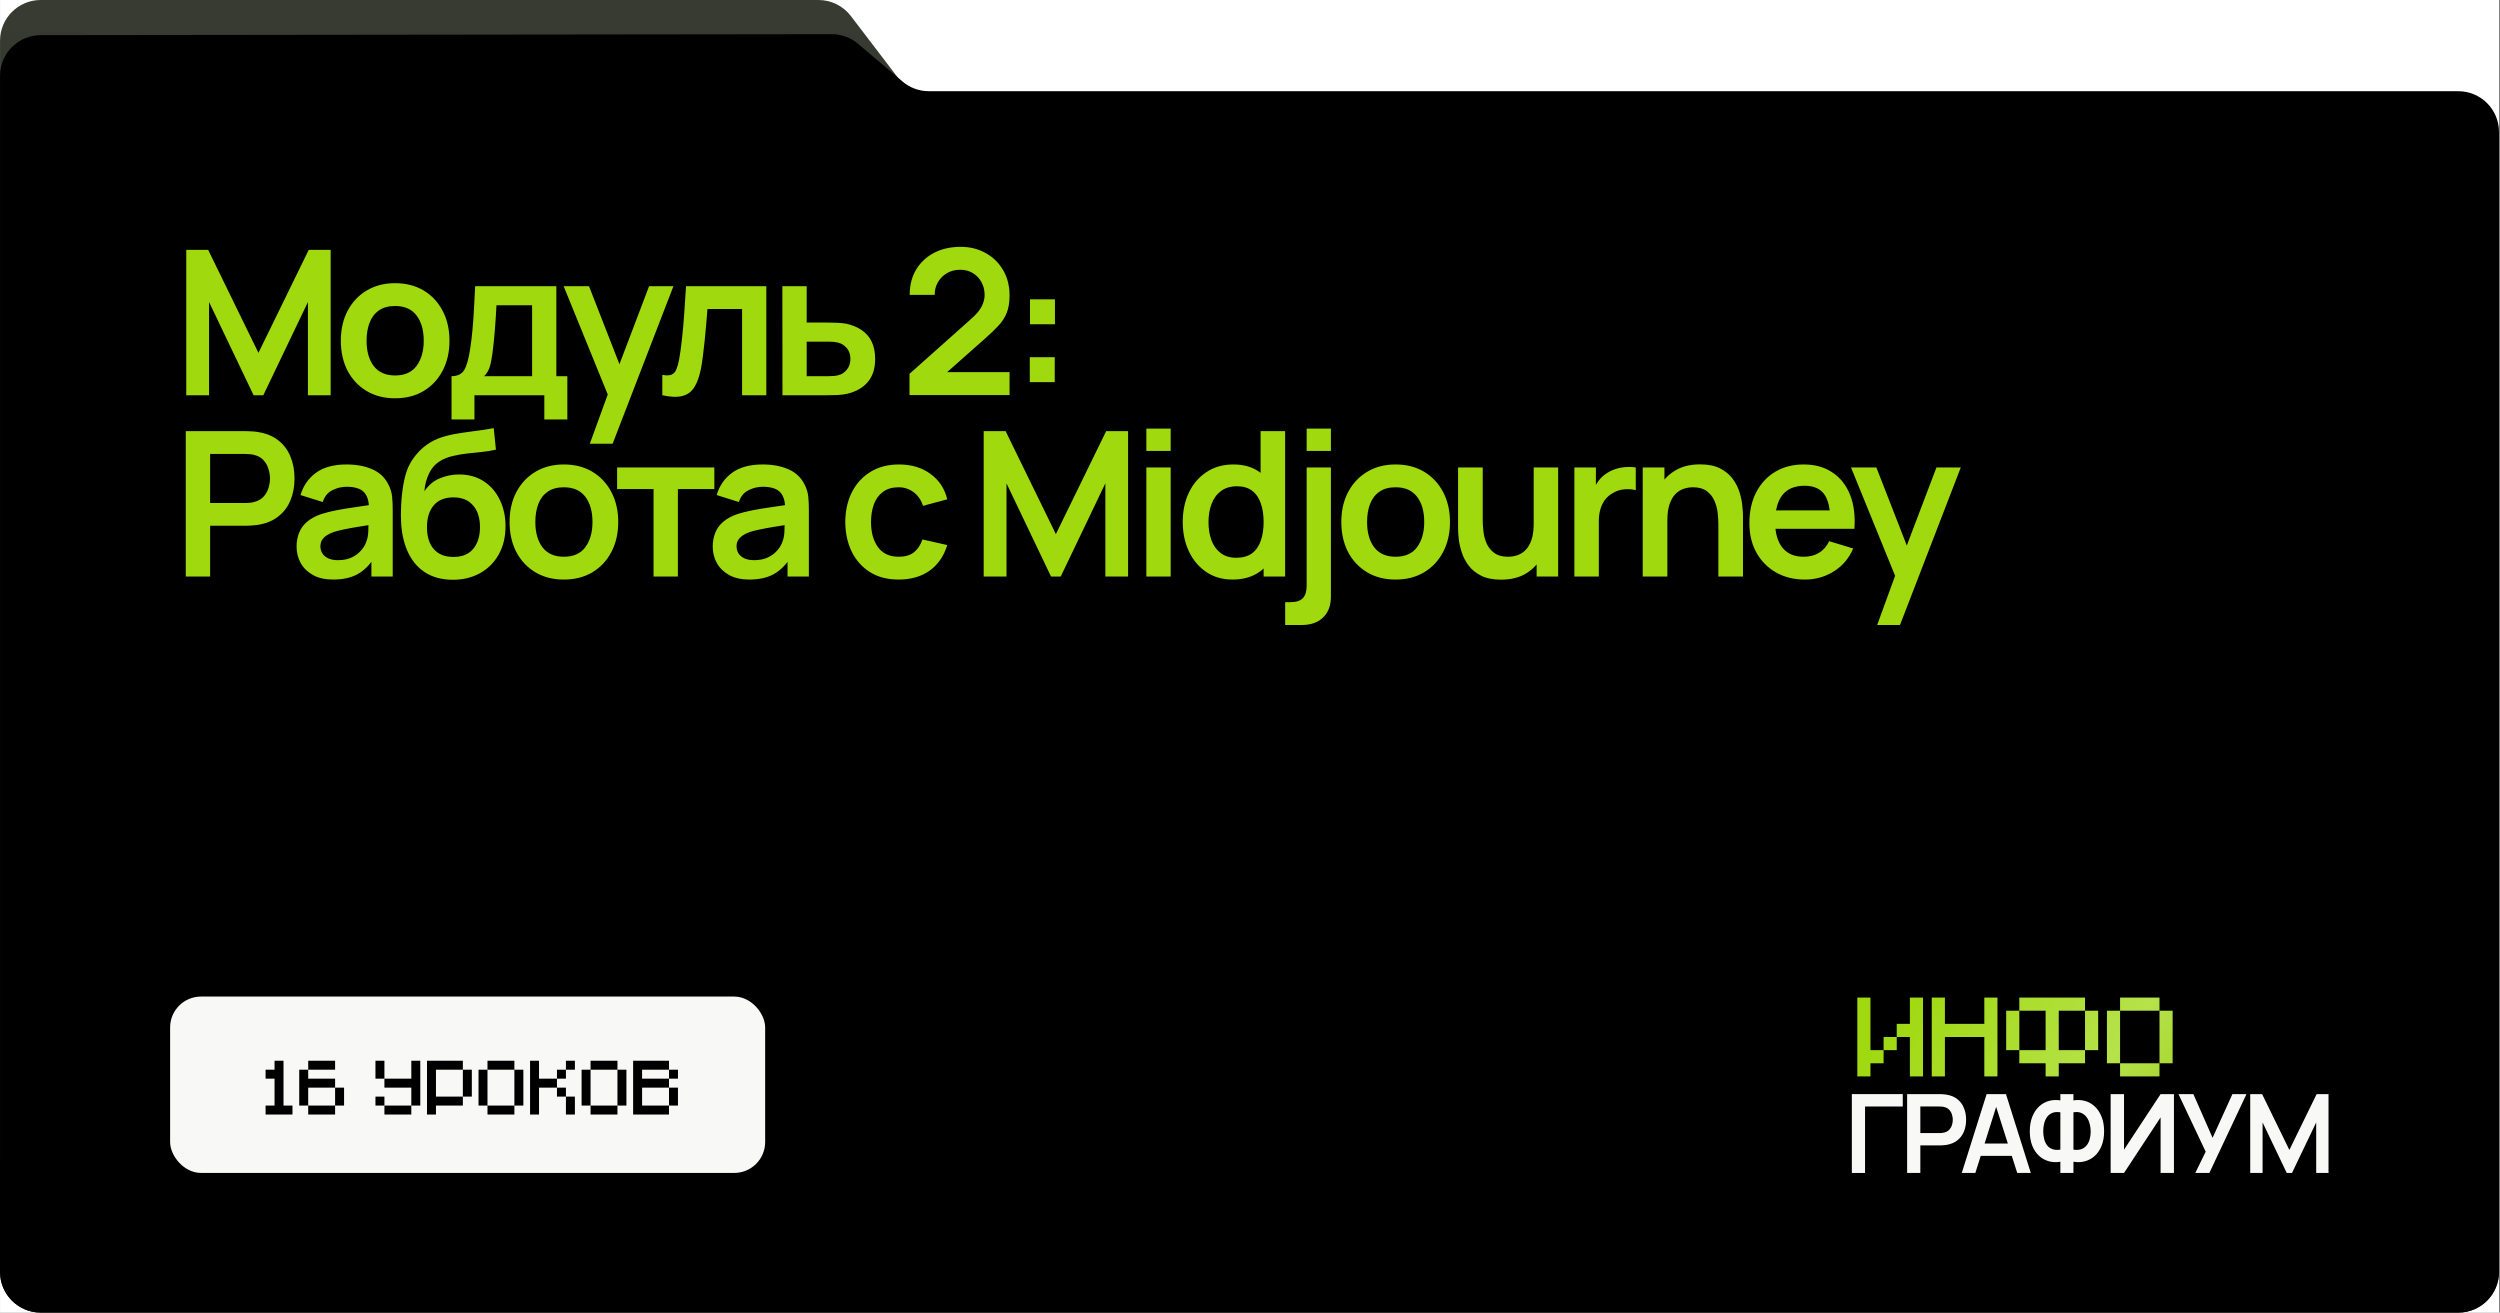
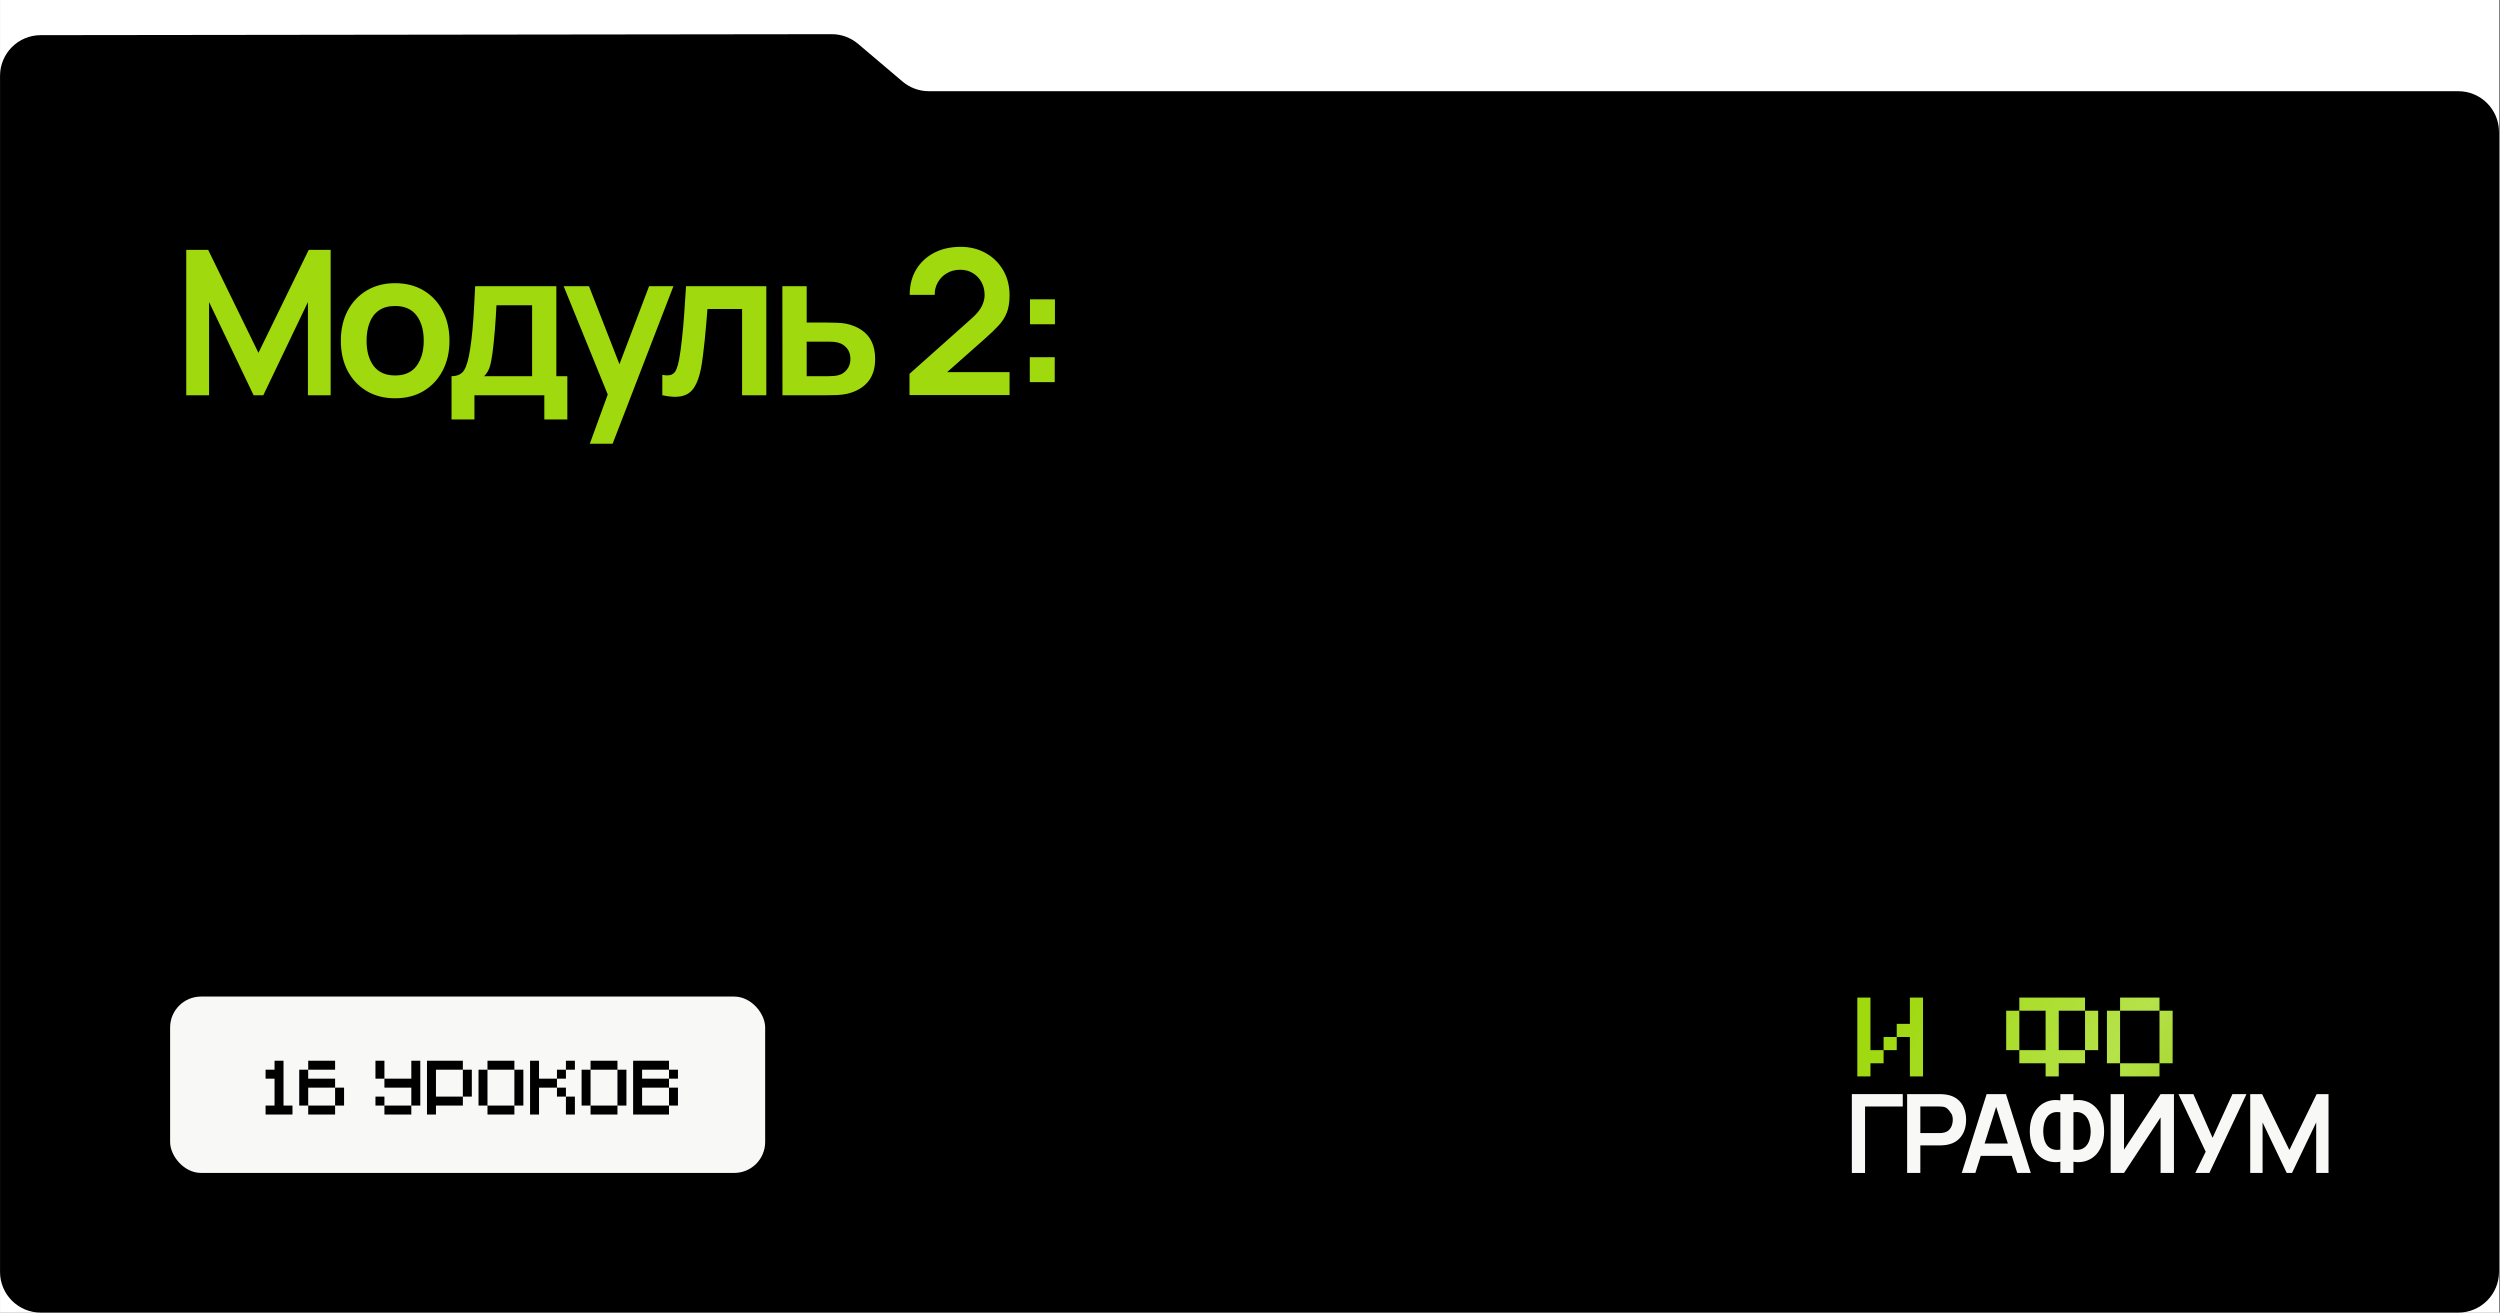
<svg xmlns="http://www.w3.org/2000/svg" width="2476" height="1300" viewBox="0 0 2476 1300" fill="none">
  <rect x="0" y="0" width="2476" height="1300" fill="#808080" stroke="none" />
  <g clip-path="url(#clip0_2294_23)">
    <rect width="2475" height="1300" transform="translate(0.031)" fill="white" />
-     <path d="M925.113 97.757C912.54 97.757 900.688 91.891 893.062 81.895L842.689 15.862C835.063 5.866 823.21 0 810.638 0L40.344 0C18.08 0 0.031 18.049 0.031 40.312V1259.69C0.031 1281.95 18.08 1300 40.344 1300H2434.69C2456.95 1300 2475 1281.95 2475 1259.69V138.07C2475 115.806 2456.95 97.757 2434.69 97.757H925.113Z" fill="url(#paint0_linear_2294_23)" />
    <path d="M919.952 90.331C910.404 90.331 901.165 86.941 893.882 80.767L849.829 43.417C842.533 37.231 833.275 33.841 823.71 33.853L40.294 34.814C18.05 34.841 0.031 52.882 0.031 75.126V1259.69C0.031 1281.95 18.08 1300 40.344 1300H2434.69C2456.95 1300 2475 1281.95 2475 1259.69V130.643C2475 108.379 2456.95 90.331 2434.69 90.331L919.952 90.331Z" fill="black" />
    <path d="M184.469 391.463V247.463H206.169L255.969 349.463L305.769 247.463H327.469V391.463H304.969V299.163L260.769 391.463H251.169L207.069 299.163V391.463H184.469ZM391.263 394.463C380.463 394.463 371.029 392.03 362.963 387.163C354.896 382.296 348.629 375.596 344.163 367.063C339.763 358.463 337.563 348.596 337.563 337.463C337.563 326.13 339.829 316.196 344.363 307.663C348.896 299.13 355.196 292.463 363.263 287.663C371.329 282.863 380.663 280.463 391.263 280.463C402.129 280.463 411.596 282.896 419.663 287.763C427.729 292.63 433.996 299.363 438.463 307.963C442.929 316.496 445.163 326.33 445.163 337.463C445.163 348.663 442.896 358.563 438.363 367.163C433.896 375.696 427.629 382.396 419.563 387.263C411.496 392.063 402.063 394.463 391.263 394.463ZM391.263 371.863C400.863 371.863 407.996 368.663 412.663 362.263C417.329 355.863 419.663 347.596 419.663 337.463C419.663 326.996 417.296 318.663 412.563 312.463C407.829 306.196 400.729 303.063 391.263 303.063C384.796 303.063 379.463 304.53 375.263 307.463C371.129 310.33 368.063 314.363 366.063 319.563C364.063 324.696 363.063 330.663 363.063 337.463C363.063 347.93 365.429 356.296 370.163 362.563C374.963 368.763 381.996 371.863 391.263 371.863ZM447.195 415.463V372.563C453.062 372.563 457.229 370.563 459.695 366.563C462.162 362.563 464.129 355.63 465.595 345.763C466.529 339.896 467.295 333.696 467.895 327.163C468.495 320.63 468.995 313.73 469.395 306.463C469.862 299.196 470.262 291.53 470.595 283.463H550.995V372.563H561.895V415.463H539.095V391.463H469.895V415.463H447.195ZM479.495 372.563H526.995V302.363H491.695C491.495 306.363 491.262 310.463 490.995 314.663C490.729 318.796 490.429 322.93 490.095 327.063C489.762 331.196 489.395 335.163 488.995 338.963C488.662 342.696 488.262 346.163 487.795 349.363C487.062 354.963 486.162 359.563 485.095 363.163C484.029 366.763 482.162 369.896 479.495 372.563ZM584.153 439.463L604.953 382.363L605.353 399.163L558.253 283.463H583.353L616.753 369.063H610.353L642.853 283.463H666.953L606.753 439.463H584.153ZM655.961 391.463V371.263C659.894 371.996 662.928 371.93 665.061 371.063C667.194 370.13 668.794 368.396 669.861 365.863C670.928 363.33 671.861 359.963 672.661 355.763C673.728 349.83 674.661 342.996 675.461 335.263C676.328 327.53 677.061 319.263 677.661 310.463C678.328 301.663 678.928 292.663 679.461 283.463H758.961V391.463H734.961V306.063H700.661C700.328 310.396 699.928 315.263 699.461 320.663C698.994 325.996 698.494 331.396 697.961 336.863C697.428 342.33 696.828 347.53 696.161 352.463C695.561 357.33 694.928 361.496 694.261 364.963C692.728 372.763 690.528 378.93 687.661 383.463C684.861 387.996 680.928 390.896 675.861 392.163C670.794 393.496 664.161 393.263 655.961 391.463ZM774.955 391.463L774.855 283.463H798.955V319.463H818.355C821.355 319.463 824.721 319.53 828.455 319.663C832.255 319.796 835.421 320.096 837.955 320.563C844.021 321.896 849.188 324.03 853.455 326.963C857.788 329.896 861.088 333.73 863.355 338.463C865.621 343.196 866.755 348.896 866.755 355.563C866.755 365.096 864.288 372.73 859.355 378.463C854.488 384.13 847.621 387.996 838.755 390.063C836.088 390.663 832.821 391.063 828.955 391.263C825.155 391.396 821.721 391.463 818.655 391.463H774.955ZM798.955 372.563H820.755C822.221 372.563 823.855 372.496 825.655 372.363C827.455 372.23 829.188 371.93 830.855 371.463C833.855 370.663 836.488 368.863 838.755 366.063C841.088 363.196 842.255 359.696 842.255 355.563C842.255 351.23 841.088 347.663 838.755 344.863C836.421 342.063 833.555 340.23 830.155 339.363C828.621 338.963 827.021 338.696 825.355 338.563C823.688 338.43 822.155 338.363 820.755 338.363H798.955V372.563ZM900.766 391.263V370.263L962.366 315.363C967.166 311.096 970.499 307.063 972.366 303.263C974.232 299.463 975.166 295.796 975.166 292.263C975.166 287.463 974.132 283.196 972.066 279.463C969.999 275.663 967.132 272.663 963.466 270.463C959.866 268.263 955.699 267.163 950.966 267.163C945.966 267.163 941.532 268.33 937.666 270.663C933.866 272.93 930.899 275.963 928.766 279.763C926.632 283.563 925.632 287.663 925.766 292.063H900.966C900.966 282.463 903.099 274.096 907.366 266.963C911.699 259.83 917.632 254.296 925.166 250.363C932.766 246.43 941.532 244.463 951.466 244.463C960.666 244.463 968.932 246.53 976.266 250.663C983.599 254.73 989.366 260.396 993.566 267.663C997.766 274.863 999.866 283.163 999.866 292.563C999.866 299.43 998.932 305.196 997.066 309.863C995.199 314.53 992.399 318.83 988.666 322.763C984.999 326.696 980.432 331.063 974.966 335.863L931.266 374.563L929.066 368.563H999.866V391.263H900.766ZM1019.91 378.463V353.763H1044.61V378.463H1019.91ZM1020.11 321.163V296.463H1044.81V321.163H1020.11Z" fill="#9FD90E" />
-     <path d="M184 571V427H243.5C244.9 427 246.7 427.067 248.9 427.2C251.1 427.267 253.133 427.467 255 427.8C263.333 429.067 270.2 431.833 275.6 436.1C281.067 440.367 285.1 445.767 287.7 452.3C290.367 458.767 291.7 465.967 291.7 473.9C291.7 481.767 290.367 488.967 287.7 495.5C285.033 501.967 280.967 507.333 275.5 511.6C270.1 515.867 263.267 518.633 255 519.9C253.133 520.167 251.067 520.367 248.8 520.5C246.6 520.633 244.833 520.7 243.5 520.7H208.1V571H184ZM208.1 498.2H242.5C243.833 498.2 245.333 498.133 247 498C248.667 497.867 250.2 497.6 251.6 497.2C255.6 496.2 258.733 494.433 261 491.9C263.333 489.367 264.967 486.5 265.9 483.3C266.9 480.1 267.4 476.967 267.4 473.9C267.4 470.833 266.9 467.7 265.9 464.5C264.967 461.233 263.333 458.333 261 455.8C258.733 453.267 255.6 451.5 251.6 450.5C250.2 450.1 248.667 449.867 247 449.8C245.333 449.667 243.833 449.6 242.5 449.6H208.1V498.2ZM329.934 574C322.134 574 315.534 572.533 310.134 569.6C304.734 566.6 300.634 562.633 297.834 557.7C295.101 552.767 293.734 547.333 293.734 541.4C293.734 536.2 294.601 531.533 296.334 527.4C298.068 523.2 300.734 519.6 304.334 516.6C307.934 513.533 312.601 511.033 318.334 509.1C322.668 507.7 327.734 506.433 333.534 505.3C339.401 504.167 345.734 503.133 352.534 502.2C359.401 501.2 366.568 500.133 374.034 499L365.434 503.9C365.501 496.433 363.834 490.933 360.434 487.4C357.034 483.867 351.301 482.1 343.234 482.1C338.368 482.1 333.668 483.233 329.134 485.5C324.601 487.767 321.434 491.667 319.634 497.2L297.634 490.3C300.301 481.167 305.368 473.833 312.834 468.3C320.368 462.767 330.501 460 343.234 460C352.834 460 361.268 461.567 368.534 464.7C375.868 467.833 381.301 472.967 384.834 480.1C386.768 483.9 387.934 487.8 388.334 491.8C388.734 495.733 388.934 500.033 388.934 504.7V571H367.834V547.6L371.334 551.4C366.468 559.2 360.768 564.933 354.234 568.6C347.768 572.2 339.668 574 329.934 574ZM334.734 554.8C340.201 554.8 344.868 553.833 348.734 551.9C352.601 549.967 355.668 547.6 357.934 544.8C360.268 542 361.834 539.367 362.634 536.9C363.901 533.833 364.601 530.333 364.734 526.4C364.934 522.4 365.034 519.167 365.034 516.7L372.434 518.9C365.168 520.033 358.934 521.033 353.734 521.9C348.534 522.767 344.068 523.6 340.334 524.4C336.601 525.133 333.301 525.967 330.434 526.9C327.634 527.9 325.268 529.067 323.334 530.4C321.401 531.733 319.901 533.267 318.834 535C317.834 536.733 317.334 538.767 317.334 541.1C317.334 543.767 318.001 546.133 319.334 548.2C320.668 550.2 322.601 551.8 325.134 553C327.734 554.2 330.934 554.8 334.734 554.8ZM447.869 574.2C437.602 574.067 428.869 571.767 421.669 567.3C414.469 562.833 408.835 556.533 404.769 548.4C400.702 540.267 398.235 530.667 397.369 519.6C396.969 513.933 396.935 507.6 397.269 500.6C397.602 493.6 398.335 486.767 399.469 480.1C400.602 473.433 402.169 467.767 404.169 463.1C406.235 458.433 408.935 454.133 412.269 450.2C415.602 446.2 419.202 442.867 423.069 440.2C427.469 437.133 432.235 434.767 437.369 433.1C442.569 431.433 448.002 430.167 453.669 429.3C459.335 428.367 465.169 427.533 471.169 426.8C477.169 426.067 483.102 425.133 488.969 424L491.169 445.3C487.435 446.233 483.102 446.967 478.169 447.5C473.302 447.967 468.235 448.5 462.969 449.1C457.769 449.7 452.802 450.567 448.069 451.7C443.335 452.833 439.235 454.5 435.769 456.7C430.969 459.633 427.302 463.833 424.769 469.3C422.235 474.767 420.735 480.533 420.269 486.6C424.402 480.467 429.535 476.167 435.669 473.7C441.869 471.167 448.135 469.9 454.469 469.9C464.069 469.9 472.302 472.167 479.169 476.7C486.102 481.233 491.402 487.4 495.069 495.2C498.802 502.933 500.669 511.567 500.669 521.1C500.669 531.767 498.435 541.1 493.969 549.1C489.502 557.1 483.302 563.3 475.369 567.7C467.435 572.1 458.269 574.267 447.869 574.2ZM449.069 551.6C457.735 551.6 464.269 548.933 468.669 543.6C473.135 538.2 475.369 531.033 475.369 522.1C475.369 512.967 473.069 505.767 468.469 500.5C463.935 495.233 457.469 492.6 449.069 492.6C440.535 492.6 434.035 495.233 429.569 500.5C425.102 505.767 422.869 512.967 422.869 522.1C422.869 531.433 425.135 538.7 429.669 543.9C434.202 549.033 440.669 551.6 449.069 551.6ZM558.395 574C547.595 574 538.162 571.567 530.095 566.7C522.029 561.833 515.762 555.133 511.295 546.6C506.895 538 504.695 528.133 504.695 517C504.695 505.667 506.962 495.733 511.495 487.2C516.029 478.667 522.329 472 530.395 467.2C538.462 462.4 547.795 460 558.395 460C569.262 460 578.729 462.433 586.795 467.3C594.862 472.167 601.129 478.9 605.595 487.5C610.062 496.033 612.295 505.867 612.295 517C612.295 528.2 610.029 538.1 605.495 546.7C601.029 555.233 594.762 561.933 586.695 566.8C578.629 571.6 569.195 574 558.395 574ZM558.395 551.4C567.995 551.4 575.129 548.2 579.795 541.8C584.462 535.4 586.795 527.133 586.795 517C586.795 506.533 584.429 498.2 579.695 492C574.962 485.733 567.862 482.6 558.395 482.6C551.929 482.6 546.595 484.067 542.395 487C538.262 489.867 535.195 493.9 533.195 499.1C531.195 504.233 530.195 510.2 530.195 517C530.195 527.467 532.562 535.833 537.295 542.1C542.095 548.3 549.129 551.4 558.395 551.4ZM647.28 571V484.4H611.18V463H707.48V484.4H671.38V571H647.28ZM742.091 574C734.291 574 727.691 572.533 722.291 569.6C716.891 566.6 712.791 562.633 709.991 557.7C707.257 552.767 705.891 547.333 705.891 541.4C705.891 536.2 706.757 531.533 708.491 527.4C710.224 523.2 712.891 519.6 716.491 516.6C720.091 513.533 724.757 511.033 730.491 509.1C734.824 507.7 739.891 506.433 745.691 505.3C751.557 504.167 757.891 503.133 764.691 502.2C771.557 501.2 778.724 500.133 786.191 499L777.591 503.9C777.657 496.433 775.991 490.933 772.591 487.4C769.191 483.867 763.457 482.1 755.391 482.1C750.524 482.1 745.824 483.233 741.291 485.5C736.757 487.767 733.591 491.667 731.791 497.2L709.791 490.3C712.457 481.167 717.524 473.833 724.991 468.3C732.524 462.767 742.657 460 755.391 460C764.991 460 773.424 461.567 780.691 464.7C788.024 467.833 793.457 472.967 796.991 480.1C798.924 483.9 800.091 487.8 800.491 491.8C800.891 495.733 801.091 500.033 801.091 504.7V571H779.991V547.6L783.491 551.4C778.624 559.2 772.924 564.933 766.391 568.6C759.924 572.2 751.824 574 742.091 574ZM746.891 554.8C752.357 554.8 757.024 553.833 760.891 551.9C764.757 549.967 767.824 547.6 770.091 544.8C772.424 542 773.991 539.367 774.791 536.9C776.057 533.833 776.757 530.333 776.891 526.4C777.091 522.4 777.191 519.167 777.191 516.7L784.591 518.9C777.324 520.033 771.091 521.033 765.891 521.9C760.691 522.767 756.224 523.6 752.491 524.4C748.757 525.133 745.457 525.967 742.591 526.9C739.791 527.9 737.424 529.067 735.491 530.4C733.557 531.733 732.057 533.267 730.991 535C729.991 536.733 729.491 538.767 729.491 541.1C729.491 543.767 730.157 546.133 731.491 548.2C732.824 550.2 734.757 551.8 737.291 553C739.891 554.2 743.091 554.8 746.891 554.8ZM890.064 574C878.931 574 869.431 571.533 861.564 566.6C853.697 561.6 847.664 554.8 843.464 546.2C839.331 537.6 837.231 527.867 837.164 517C837.231 505.933 839.397 496.133 843.664 487.6C847.997 479 854.131 472.267 862.064 467.4C869.997 462.467 879.431 460 890.364 460C902.631 460 912.997 463.1 921.464 469.3C929.997 475.433 935.564 483.833 938.164 494.5L914.164 501C912.297 495.2 909.197 490.7 904.864 487.5C900.531 484.233 895.597 482.6 890.064 482.6C883.797 482.6 878.631 484.1 874.564 487.1C870.497 490.033 867.497 494.1 865.564 499.3C863.631 504.5 862.664 510.4 862.664 517C862.664 527.267 864.964 535.567 869.564 541.9C874.164 548.233 880.997 551.4 890.064 551.4C896.464 551.4 901.497 549.933 905.164 547C908.897 544.067 911.697 539.833 913.564 534.3L938.164 539.8C934.831 550.8 928.997 559.267 920.664 565.2C912.331 571.067 902.131 574 890.064 574ZM974.242 571V427H995.942L1045.74 529L1095.54 427H1117.24V571H1094.74V478.7L1050.54 571H1040.94L996.842 478.7V571H974.242ZM1135.34 446.6V424.5H1159.44V446.6H1135.34ZM1135.34 571V463H1159.44V571H1135.34ZM1220.69 574C1210.76 574 1202.09 571.5 1194.69 566.5C1187.29 561.5 1181.56 554.7 1177.49 546.1C1173.42 537.5 1171.39 527.8 1171.39 517C1171.39 506.067 1173.42 496.333 1177.49 487.8C1181.62 479.2 1187.46 472.433 1194.99 467.5C1202.52 462.5 1211.39 460 1221.59 460C1231.86 460 1240.46 462.5 1247.39 467.5C1254.39 472.433 1259.69 479.2 1263.29 487.8C1266.89 496.4 1268.69 506.133 1268.69 517C1268.69 527.733 1266.89 537.433 1263.29 546.1C1259.69 554.7 1254.32 561.5 1247.19 566.5C1240.06 571.5 1231.22 574 1220.69 574ZM1224.39 552.4C1230.86 552.4 1236.06 550.933 1239.99 548C1243.99 545 1246.89 540.833 1248.69 535.5C1250.56 530.167 1251.49 524 1251.49 517C1251.49 509.933 1250.56 503.767 1248.69 498.5C1246.89 493.167 1244.06 489.033 1240.19 486.1C1236.32 483.1 1231.32 481.6 1225.19 481.6C1218.72 481.6 1213.39 483.2 1209.19 486.4C1204.99 489.533 1201.89 493.8 1199.89 499.2C1197.89 504.533 1196.89 510.467 1196.89 517C1196.89 523.6 1197.86 529.6 1199.79 535C1201.79 540.333 1204.82 544.567 1208.89 547.7C1212.96 550.833 1218.12 552.4 1224.39 552.4ZM1251.49 571V495.2H1248.49V427H1272.79V571H1251.49ZM1272.83 619V596.4H1277.93C1283.79 596.4 1287.96 595.033 1290.43 592.3C1292.89 589.567 1294.13 585.533 1294.13 580.2V463H1318.13V591C1318.13 599.733 1315.56 606.567 1310.43 611.5C1305.36 616.5 1298.29 619 1289.23 619H1272.83ZM1294.13 446.6V424.5H1318.13V446.6H1294.13ZM1382.15 574C1371.35 574 1361.91 571.567 1353.85 566.7C1345.78 561.833 1339.51 555.133 1335.05 546.6C1330.65 538 1328.45 528.133 1328.45 517C1328.45 505.667 1330.71 495.733 1335.25 487.2C1339.78 478.667 1346.08 472 1354.15 467.2C1362.21 462.4 1371.55 460 1382.15 460C1393.01 460 1402.48 462.433 1410.55 467.3C1418.61 472.167 1424.88 478.9 1429.35 487.5C1433.81 496.033 1436.05 505.867 1436.05 517C1436.05 528.2 1433.78 538.1 1429.25 546.7C1424.78 555.233 1418.51 561.933 1410.45 566.8C1402.38 571.6 1392.95 574 1382.15 574ZM1382.15 551.4C1391.75 551.4 1398.88 548.2 1403.55 541.8C1408.21 535.4 1410.55 527.133 1410.55 517C1410.55 506.533 1408.18 498.2 1403.45 492C1398.71 485.733 1391.61 482.6 1382.15 482.6C1375.68 482.6 1370.35 484.067 1366.15 487C1362.01 489.867 1358.95 493.9 1356.95 499.1C1354.95 504.233 1353.95 510.2 1353.95 517C1353.95 527.467 1356.31 535.833 1361.05 542.1C1365.85 548.3 1372.88 551.4 1382.15 551.4ZM1486.58 574.1C1478.58 574.1 1471.98 572.767 1466.78 570.1C1461.58 567.433 1457.44 564.033 1454.38 559.9C1451.31 555.767 1449.04 551.367 1447.58 546.7C1446.11 542.033 1445.14 537.633 1444.68 533.5C1444.28 529.3 1444.08 525.9 1444.08 523.3V463H1468.48V515C1468.48 518.333 1468.71 522.1 1469.18 526.3C1469.64 530.433 1470.71 534.433 1472.38 538.3C1474.11 542.1 1476.64 545.233 1479.98 547.7C1483.38 550.167 1487.94 551.4 1493.68 551.4C1496.74 551.4 1499.78 550.9 1502.78 549.9C1505.78 548.9 1508.48 547.2 1510.88 544.8C1513.34 542.333 1515.31 538.967 1516.78 534.7C1518.24 530.433 1518.98 525.033 1518.98 518.5L1533.28 524.6C1533.28 533.8 1531.48 542.133 1527.88 549.6C1524.34 557.067 1519.11 563.033 1512.18 567.5C1505.24 571.9 1496.71 574.1 1486.58 574.1ZM1521.88 571V537.5H1518.98V463H1543.18V571H1521.88ZM1559.27 571V463H1580.57V489.3L1577.97 485.9C1579.31 482.3 1581.07 479.033 1583.27 476.1C1585.54 473.1 1588.24 470.633 1591.37 468.7C1594.04 466.9 1596.97 465.5 1600.17 464.5C1603.44 463.433 1606.77 462.8 1610.17 462.6C1613.57 462.333 1616.87 462.467 1620.07 463V485.5C1616.87 484.567 1613.17 484.267 1608.97 484.6C1604.84 484.933 1601.11 486.1 1597.77 488.1C1594.44 489.9 1591.71 492.2 1589.57 495C1587.51 497.8 1585.97 501 1584.97 504.6C1583.97 508.133 1583.47 511.967 1583.47 516.1V571H1559.27ZM1701.86 571V519C1701.86 515.6 1701.62 511.833 1701.16 507.7C1700.69 503.567 1699.59 499.6 1697.86 495.8C1696.19 491.933 1693.66 488.767 1690.26 486.3C1686.92 483.833 1682.39 482.6 1676.66 482.6C1673.59 482.6 1670.56 483.1 1667.56 484.1C1664.56 485.1 1661.82 486.833 1659.36 489.3C1656.96 491.7 1655.02 495.033 1653.56 499.3C1652.09 503.5 1651.36 508.9 1651.36 515.5L1637.06 509.4C1637.06 500.2 1638.82 491.867 1642.36 484.4C1645.96 476.933 1651.22 471 1658.16 466.6C1665.09 462.133 1673.62 459.9 1683.76 459.9C1691.76 459.9 1698.36 461.233 1703.56 463.9C1708.76 466.567 1712.89 469.967 1715.96 474.1C1719.02 478.233 1721.29 482.633 1722.76 487.3C1724.22 491.967 1725.16 496.4 1725.56 500.6C1726.02 504.733 1726.26 508.1 1726.26 510.7V571H1701.86ZM1626.96 571V463H1648.46V496.5H1651.36V571H1626.96ZM1787.69 574C1776.76 574 1767.16 571.633 1758.89 566.9C1750.63 562.167 1744.16 555.6 1739.49 547.2C1734.89 538.8 1732.59 529.133 1732.59 518.2C1732.59 506.4 1734.86 496.167 1739.39 487.5C1743.93 478.767 1750.23 472 1758.29 467.2C1766.36 462.4 1775.69 460 1786.29 460C1797.49 460 1806.99 462.633 1814.79 467.9C1822.66 473.1 1828.49 480.467 1832.29 490C1836.09 499.533 1837.53 510.767 1836.59 523.7H1812.69V514.9C1812.63 503.167 1810.56 494.6 1806.49 489.2C1802.43 483.8 1796.03 481.1 1787.29 481.1C1777.43 481.1 1770.09 484.167 1765.29 490.3C1760.49 496.367 1758.09 505.267 1758.09 517C1758.09 527.933 1760.49 536.4 1765.29 542.4C1770.09 548.4 1777.09 551.4 1786.29 551.4C1792.23 551.4 1797.33 550.1 1801.59 547.5C1805.93 544.833 1809.26 541 1811.59 536L1835.39 543.2C1831.26 552.933 1824.86 560.5 1816.19 565.9C1807.59 571.3 1798.09 574 1787.69 574ZM1750.49 523.7V505.5H1824.79V523.7H1750.49ZM1859.15 619L1879.95 561.9L1880.35 578.7L1833.25 463H1858.35L1891.75 548.6H1885.35L1917.85 463H1941.95L1881.75 619H1859.15Z" fill="#9FD90E" />
    <rect x="168.481" y="987" width="589.339" height="174.669" rx="30.596" fill="#F8F8F6" />
    <path d="M263.03 1094.95H271.91V1068.31H263.03V1059.43H271.91V1050.55H280.79V1094.95H289.67V1103.83H263.03V1094.95ZM305.245 1050.55H331.885V1059.43H305.245V1050.55ZM296.365 1059.43H305.245V1068.31H331.885V1077.19H305.245V1094.95H296.365V1059.43ZM331.885 1077.19H340.765V1094.95H331.885V1077.19ZM305.245 1094.95H331.885V1103.83H305.245V1094.95ZM380.731 1068.31H371.851V1050.55H380.731V1068.31ZM416.251 1050.55V1094.95H407.371V1077.19H380.731V1068.31H407.371V1050.55H416.251ZM380.731 1086.07V1094.95H371.851V1086.07H380.731ZM407.371 1103.83H380.731V1094.95H407.371V1103.83ZM422.891 1050.55H458.411V1059.43H431.771V1086.07H458.411V1094.95H431.771V1103.83H422.891V1050.55ZM458.411 1059.43H467.291V1086.07H458.411V1059.43ZM482.81 1050.55H509.45V1059.43H482.81V1050.55ZM473.93 1059.43H482.81V1094.95H473.93V1059.43ZM509.45 1059.43H518.33V1094.95H509.45V1059.43ZM482.81 1094.95H509.45V1103.83H482.81V1094.95ZM551.61 1077.19H533.85V1103.83H524.97V1050.55H533.85V1068.31H551.61V1077.19ZM569.37 1059.43H560.49V1050.55H569.37V1059.43ZM560.49 1068.31H551.61V1059.43H560.49V1068.31ZM551.61 1086.07V1077.19H560.49V1086.07H551.61ZM560.49 1086.07H569.37V1103.83H560.49V1086.07ZM584.89 1050.55H611.53V1059.43H584.89V1050.55ZM576.01 1059.43H584.89V1094.95H576.01V1059.43ZM611.53 1059.43H620.41V1094.95H611.53V1059.43ZM584.89 1094.95H611.53V1103.83H584.89V1094.95ZM627.05 1050.55H662.57V1059.43H635.93V1068.31H662.57V1077.19H635.93V1094.95H662.57V1103.83H627.05V1050.55ZM662.57 1059.43H671.45V1068.31H662.57V1059.43ZM662.57 1077.19H671.45V1094.95H662.57V1077.19Z" fill="black" />
    <path d="M1834.07 1161.7V1083.61H1884.5V1095.87H1847.14V1161.7H1834.07Z" fill="#F8F8F6" />
-     <path d="M1888.83 1161.7V1083.61H1921.09C1921.85 1083.61 1922.83 1083.65 1924.02 1083.72C1925.22 1083.76 1926.32 1083.86 1927.33 1084.05C1931.85 1084.73 1935.57 1086.23 1938.5 1088.55C1941.47 1090.86 1943.65 1093.79 1945.06 1097.33C1946.51 1100.84 1947.23 1104.74 1947.23 1109.04C1947.23 1113.31 1946.51 1117.21 1945.06 1120.76C1943.62 1124.26 1941.41 1127.17 1938.45 1129.49C1935.52 1131.8 1931.81 1133.3 1927.33 1133.99C1926.32 1134.13 1925.2 1134.24 1923.97 1134.31C1922.78 1134.39 1921.82 1134.42 1921.09 1134.42H1901.9V1161.7H1888.83ZM1901.9 1122.22H1920.55C1921.28 1122.22 1922.09 1122.18 1922.99 1122.11C1923.9 1122.04 1924.73 1121.9 1925.49 1121.68C1927.66 1121.14 1929.36 1120.18 1930.58 1118.8C1931.85 1117.43 1932.74 1115.88 1933.24 1114.14C1933.78 1112.41 1934.05 1110.71 1934.05 1109.04C1934.05 1107.38 1933.78 1105.68 1933.24 1103.95C1932.74 1102.18 1931.85 1100.6 1930.58 1099.23C1929.36 1097.85 1927.66 1096.9 1925.49 1096.35C1924.73 1096.14 1923.9 1096.01 1922.99 1095.98C1922.09 1095.9 1921.28 1095.87 1920.55 1095.87H1901.9V1122.22Z" fill="#F8F8F6" />
+     <path d="M1888.83 1161.7V1083.61H1921.09C1921.85 1083.61 1922.83 1083.65 1924.02 1083.72C1925.22 1083.76 1926.32 1083.86 1927.33 1084.05C1931.85 1084.73 1935.57 1086.23 1938.5 1088.55C1941.47 1090.86 1943.65 1093.79 1945.06 1097.33C1946.51 1100.84 1947.23 1104.74 1947.23 1109.04C1947.23 1113.31 1946.51 1117.21 1945.06 1120.76C1943.62 1124.26 1941.41 1127.17 1938.45 1129.49C1935.52 1131.8 1931.81 1133.3 1927.33 1133.99C1926.32 1134.13 1925.2 1134.24 1923.97 1134.31C1922.78 1134.39 1921.82 1134.42 1921.09 1134.42H1901.9V1161.7H1888.83ZM1901.9 1122.22H1920.55C1921.28 1122.22 1922.09 1122.18 1922.99 1122.11C1923.9 1122.04 1924.73 1121.9 1925.49 1121.68C1927.66 1121.14 1929.36 1120.18 1930.58 1118.8C1931.85 1117.43 1932.74 1115.88 1933.24 1114.14C1933.78 1112.41 1934.05 1110.71 1934.05 1109.04C1934.05 1107.38 1933.78 1105.68 1933.24 1103.95C1929.36 1097.85 1927.66 1096.9 1925.49 1096.35C1924.73 1096.14 1923.9 1096.01 1922.99 1095.98C1922.09 1095.9 1921.28 1095.87 1920.55 1095.87H1901.9V1122.22Z" fill="#F8F8F6" />
    <path d="M1942.93 1161.7L1967.55 1083.61H1986.7L2011.31 1161.7H1997.87L1975.52 1091.64H1978.45L1956.38 1161.7H1942.93ZM1956.65 1144.78V1132.58H1997.65V1144.78H1956.65Z" fill="#F8F8F6" />
    <path d="M2040.58 1161.7V1150.58C2036.57 1151.27 2032.74 1151.11 2029.09 1150.09C2025.47 1149.08 2022.25 1147.29 2019.43 1144.73C2016.61 1142.12 2014.39 1138.8 2012.76 1134.75C2011.14 1130.66 2010.32 1125.89 2010.32 1120.43C2010.32 1114.97 2011.14 1110.18 2012.76 1106.06C2014.39 1101.94 2016.61 1098.56 2019.43 1095.92C2022.25 1093.28 2025.47 1091.44 2029.09 1090.39C2032.74 1089.34 2036.57 1089.16 2040.58 1089.85V1083.61H2053.54V1089.85C2057.56 1089.16 2061.39 1089.34 2065.04 1090.39C2068.69 1091.44 2071.93 1093.28 2074.75 1095.92C2077.57 1098.56 2079.79 1101.94 2081.42 1106.06C2083.08 1110.18 2083.91 1114.97 2083.91 1120.43C2083.91 1125.89 2083.08 1130.66 2081.42 1134.75C2079.79 1138.8 2077.57 1142.12 2074.75 1144.73C2071.93 1147.29 2068.69 1149.08 2065.04 1150.09C2061.39 1151.11 2057.56 1151.27 2053.54 1150.58V1161.7H2040.58ZM2040.58 1138.6V1101.61C2037.44 1101.11 2034.76 1101.33 2032.56 1102.27C2030.39 1103.17 2028.63 1104.56 2027.3 1106.44C2026 1108.28 2025.06 1110.44 2024.48 1112.89C2023.9 1115.35 2023.61 1117.86 2023.61 1120.43C2023.61 1123 2023.9 1125.47 2024.48 1127.86C2025.06 1130.25 2026 1132.34 2027.3 1134.15C2028.63 1135.92 2030.39 1137.22 2032.56 1138.06C2034.76 1138.89 2037.44 1139.07 2040.58 1138.6ZM2053.54 1138.6C2056.72 1139.07 2059.4 1138.89 2061.57 1138.06C2063.74 1137.19 2065.49 1135.87 2066.83 1134.1C2068.17 1132.33 2069.12 1130.28 2069.7 1127.97C2070.32 1125.66 2070.62 1123.27 2070.62 1120.81C2070.62 1118.35 2070.32 1115.89 2069.7 1113.44C2069.12 1110.94 2068.17 1108.74 2066.83 1106.82C2065.49 1104.87 2063.74 1103.39 2061.57 1102.37C2059.4 1101.36 2056.72 1101.11 2053.54 1101.61V1138.6Z" fill="#F8F8F6" />
    <path d="M2153.08 1161.7H2139.85V1106.66L2103.63 1161.7H2090.39V1083.61H2103.63V1138.65L2139.85 1083.61H2153.08V1161.7Z" fill="#F8F8F6" />
    <path d="M2174.2 1161.7L2184.51 1140.66L2157.56 1083.61H2172.31L2191.34 1126.88L2210.97 1083.61H2224.91L2188.14 1161.7H2174.2Z" fill="#F8F8F6" />
    <path d="M2228.62 1161.7V1083.61H2240.39L2267.39 1138.92L2294.4 1083.61H2306.16V1161.7H2293.96V1111.65L2269.99 1161.7H2264.79L2240.87 1111.65V1161.7H2228.62Z" fill="#F8F8F6" />
    <path d="M1865.52 1040.06V1053.07H1852.51V1066.09H1839.49V988H1852.51V1040.06H1865.52ZM1904.56 988V1066.09H1891.55V1027.04H1878.53V1014.03H1891.55V988H1904.56ZM1865.52 1027.04H1878.53V1040.06H1865.52V1027.04Z" fill="url(#paint1_linear_2294_23)" />
-     <path d="M1913.21 988H1926.23V1014.03H1965.27V988H1978.28V1066.09H1965.27V1027.04H1926.23V1066.09H1913.21V988Z" fill="url(#paint2_linear_2294_23)" />
    <path d="M2065.02 1040.06V1053.07H2038.99V1066.09H2025.97V1053.07H1999.94V1040.06H2025.97V1001.01H1999.94V988H2065.02V1001.01H2038.99V1040.06H2065.02ZM1986.93 1040.06V1001.01H1999.94V1040.06H1986.93ZM2078.03 1001.01V1040.06H2065.02V1001.01H2078.03Z" fill="url(#paint3_linear_2294_23)" />
    <path d="M2099.72 988H2138.76V1001.01H2099.72V988ZM2086.7 1001.01H2099.72V1053.07H2086.7V1001.01ZM2138.76 1001.01H2151.78V1053.07H2138.76V1001.01ZM2099.72 1053.07H2138.76V1066.09H2099.72V1053.07Z" fill="url(#paint4_linear_2294_23)" />
  </g>
  <defs>
    <linearGradient id="paint0_linear_2294_23" x1="1237.52" y1="0" x2="1237.52" y2="1300" gradientUnits="userSpaceOnUse">
      <stop stop-color="#383B32" />
      <stop offset="1" stop-color="#242620" />
    </linearGradient>
    <linearGradient id="paint1_linear_2294_23" x1="1925.32" y1="921.506" x2="2230.73" y2="1129.53" gradientUnits="userSpaceOnUse">
      <stop stop-color="#9FD90E" />
      <stop offset="0.567" stop-color="#B6E24A" />
      <stop offset="1" stop-color="#92C809" />
    </linearGradient>
    <linearGradient id="paint2_linear_2294_23" x1="1925.32" y1="921.506" x2="2230.73" y2="1129.53" gradientUnits="userSpaceOnUse">
      <stop stop-color="#9FD90E" />
      <stop offset="0.567" stop-color="#B6E24A" />
      <stop offset="1" stop-color="#92C809" />
    </linearGradient>
    <linearGradient id="paint3_linear_2294_23" x1="1925.32" y1="921.506" x2="2230.73" y2="1129.53" gradientUnits="userSpaceOnUse">
      <stop stop-color="#9FD90E" />
      <stop offset="0.567" stop-color="#B6E24A" />
      <stop offset="1" stop-color="#92C809" />
    </linearGradient>
    <linearGradient id="paint4_linear_2294_23" x1="1925.32" y1="921.506" x2="2230.73" y2="1129.53" gradientUnits="userSpaceOnUse">
      <stop stop-color="#9FD90E" />
      <stop offset="0.567" stop-color="#B6E24A" />
      <stop offset="1" stop-color="#92C809" />
    </linearGradient>
    <clipPath id="clip0_2294_23">
      <rect width="2475" height="1300" fill="white" transform="translate(0.031)" />
    </clipPath>
  </defs>
</svg>